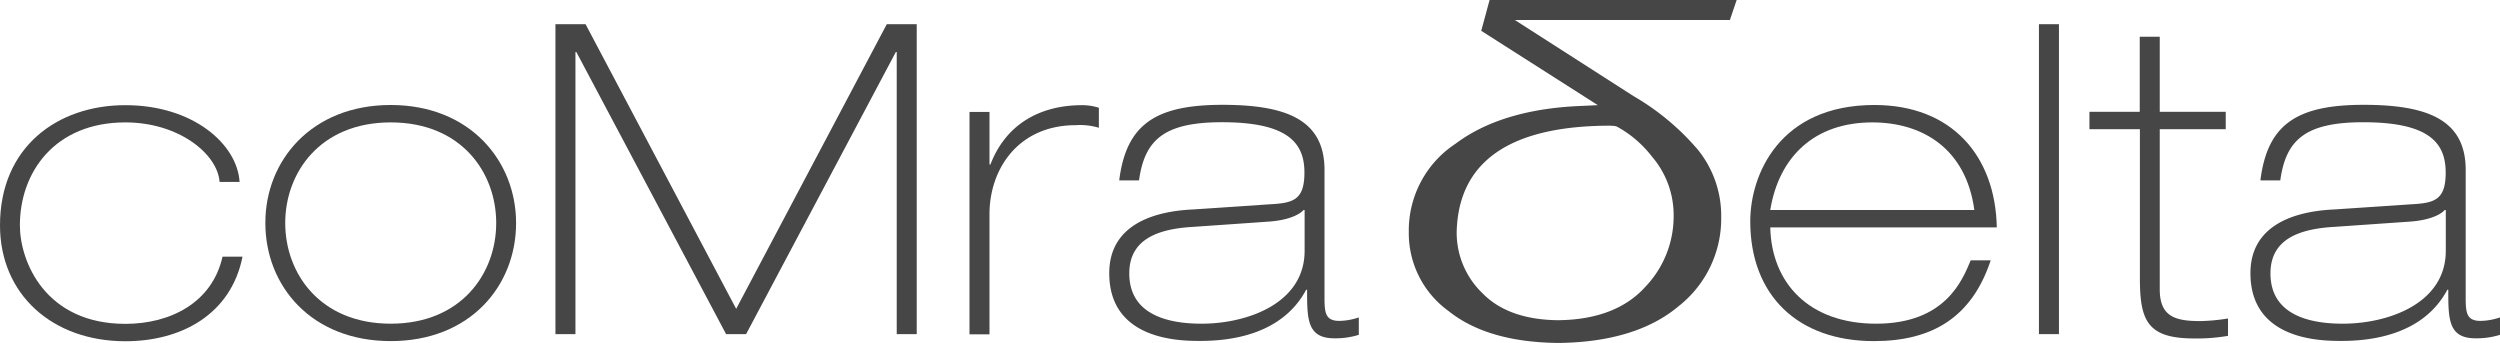
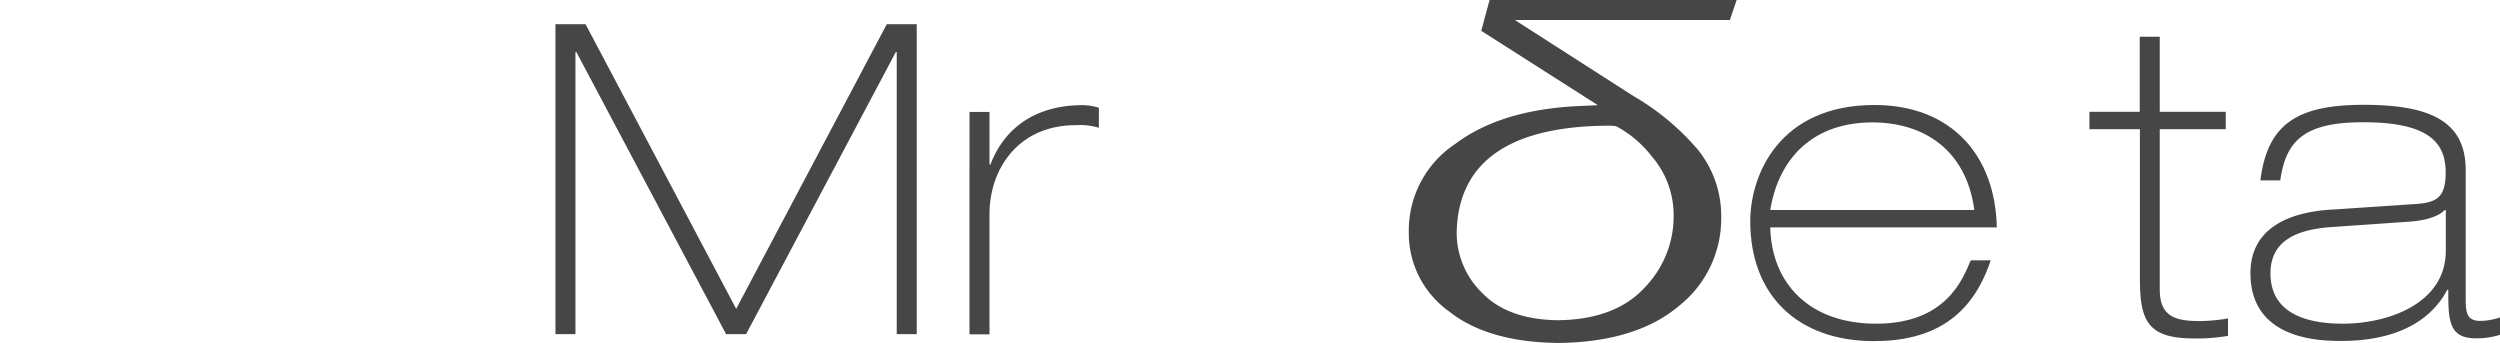
<svg xmlns="http://www.w3.org/2000/svg" width="274.903" height="37.718" viewBox="0 0 274.903 37.718">
  <defs>
    <style>.a{fill:#464647;}</style>
  </defs>
-   <path class="a" d="M24.144,14.464c-.23-3.063-4.48-6.529-10.358-6.529-7.773,0-11.6,5.495-11.6,11.315,0,3.963,2.776,10.837,11.6,10.837,4.959,0,9.554-2.336,10.684-7.39h2.2C25.388,29.092,19.893,32,13.785,32,5.763,32,0,26.852,0,19.251,0,10.654,6.3,6.04,13.785,6.04c7.448,0,12.311,4.289,12.56,8.444h-2.2Z" transform="translate(0 5.524)" />
-   <path class="a" d="M29.025,6.03c8.731,0,13.785,6.165,13.785,12.981,0,6.912-5.055,12.981-13.785,12.981S15.24,25.923,15.24,19.011C15.221,12.176,20.295,6.03,29.025,6.03Zm0,24.048c7.773,0,11.6-5.533,11.6-11.067s-3.81-11.067-11.6-11.067c-7.773,0-11.6,5.533-11.6,11.067S21.252,30.078,29.025,30.078Z" transform="translate(13.939 5.515)" />
  <path class="a" d="M31.919,1.39h3.293l16.562,31.3L68.335,1.39h3.293V35.47h-2.2V4.453h-.1L52.865,35.47h-2.2L34.2,4.453h-.1V35.47H31.9V1.39Z" transform="translate(29.177 1.271)" />
  <path class="a" d="M55.68,6.787h2.2v5.782h.1C59.643,8.223,63.319,6.04,68.087,6.04a6.105,6.105,0,0,1,1.819.287v2.2a7.107,7.107,0,0,0-2.527-.287c-6.337,0-9.5,4.825-9.5,9.784V31.237h-2.2Z" transform="translate(50.927 5.524)" />
-   <path class="a" d="M64.8,14.33c.766-6.165,4-8.31,11.354-8.31,7.065,0,11.22,1.666,11.22,7.161V26.87c0,1.819-.038,2.91,1.627,2.91a6.959,6.959,0,0,0,2.144-.383v1.915a8.562,8.562,0,0,1-2.681.383c-3.006,0-3.006-2.106-3.006-5.342h-.1c-2.68,5.016-8.444,5.629-11.641,5.629-2.106,0-10.014,0-10.014-7.448,0-4.959,4.25-6.778,9.209-7.008l8.539-.574c2.527-.134,3.714-.517,3.714-3.485,0-3.293-1.857-5.533-9.075-5.533-6.452,0-8.5,2.01-9.114,6.395Zm20.372,3.255h-.1c-.517.574-1.819,1.149-3.906,1.283l-8.252.574c-4.059.23-7.008,1.474-7.008,5.112,0,4.959,5.055,5.533,7.965,5.533,4.863,0,11.315-2.144,11.315-8.022v-4.48Z" transform="translate(58.271 5.506)" />
  <path class="a" d="M116.963,0H89.794l-.919,3.389L101.7,11.564l-2.183.1c-5.61.268-10.148,1.647-13.46,4.136A11.417,11.417,0,0,0,80.91,25.5a10.551,10.551,0,0,0,4.385,8.712c2.872,2.3,6.969,3.465,12.158,3.5,5.572-.077,9.994-1.417,13.1-4.021a12.235,12.235,0,0,0,4.71-9.8,11.56,11.56,0,0,0-2.566-7.429,27.311,27.311,0,0,0-7.084-5.9L92.57,2.2h23.646ZM103.484,13.843l.268.057a12.291,12.291,0,0,1,3.906,3.331,9.852,9.852,0,0,1,2.374,6.433,11.222,11.222,0,0,1-3.159,7.927c-2.144,2.355-5.361,3.58-9.554,3.619h0c-3.638-.038-6.414-1.034-8.29-2.949a9.225,9.225,0,0,1-2.853-6.8c.211-7.735,5.9-11.641,16.906-11.641A2.827,2.827,0,0,0,103.484,13.843Z" transform="translate(74.003)" />
  <path class="a" d="M102.722,19.49c.134,6.108,4.25,10.588,11.641,10.588,7.639,0,9.5-4.825,10.4-6.969h2.2c-2.049,6.165-6.3,8.884-12.847,8.884-8.348,0-13.594-5.016-13.594-13.173,0-5.112,3.2-12.79,13.651-12.79,8.539,0,13.307,5.629,13.46,13.46Zm22.439-1.915c-.9-6.682-5.629-9.631-11.22-9.631-6.357,0-10.262,3.772-11.22,9.631Z" transform="translate(91.939 5.515)" />
-   <path class="a" d="M117.1,1.39h2.2V35.47h-2.2Z" transform="translate(107.104 1.271)" />
  <path class="a" d="M125.533,2.11h2.2v8.252h7.256v1.915h-7.256V29.891c0,3.006,1.723,3.485,4.442,3.485a20.966,20.966,0,0,0,3.063-.287V35a19.983,19.983,0,0,1-3.714.287c-5.112,0-5.974-1.915-5.974-6.586V12.277H120V10.362h5.533Z" transform="translate(109.756 1.93)" />
  <path class="a" d="M130.341,14.33c.766-6.165,4-8.31,11.354-8.31,7.065,0,11.22,1.666,11.22,7.161V26.87c0,1.819-.038,2.91,1.627,2.91a6.958,6.958,0,0,0,2.144-.383v1.915a8.562,8.562,0,0,1-2.68.383C151,31.7,151,29.589,151,26.353h-.1c-2.68,5.016-8.444,5.629-11.641,5.629-2.106,0-10.014,0-10.014-7.448,0-4.959,4.25-6.778,9.209-7.008L147,16.953c2.527-.134,3.714-.517,3.714-3.485,0-3.293-1.857-5.533-9.075-5.533-6.452,0-8.5,2.01-9.114,6.395Zm20.372,3.255h-.1c-.517.574-1.819,1.149-3.906,1.283l-8.252.574c-4.059.23-7.008,1.474-7.008,5.112,0,4.959,5.055,5.533,7.965,5.533,4.863,0,11.315-2.144,11.315-8.022v-4.48Z" transform="translate(118.216 5.506)" />
</svg>